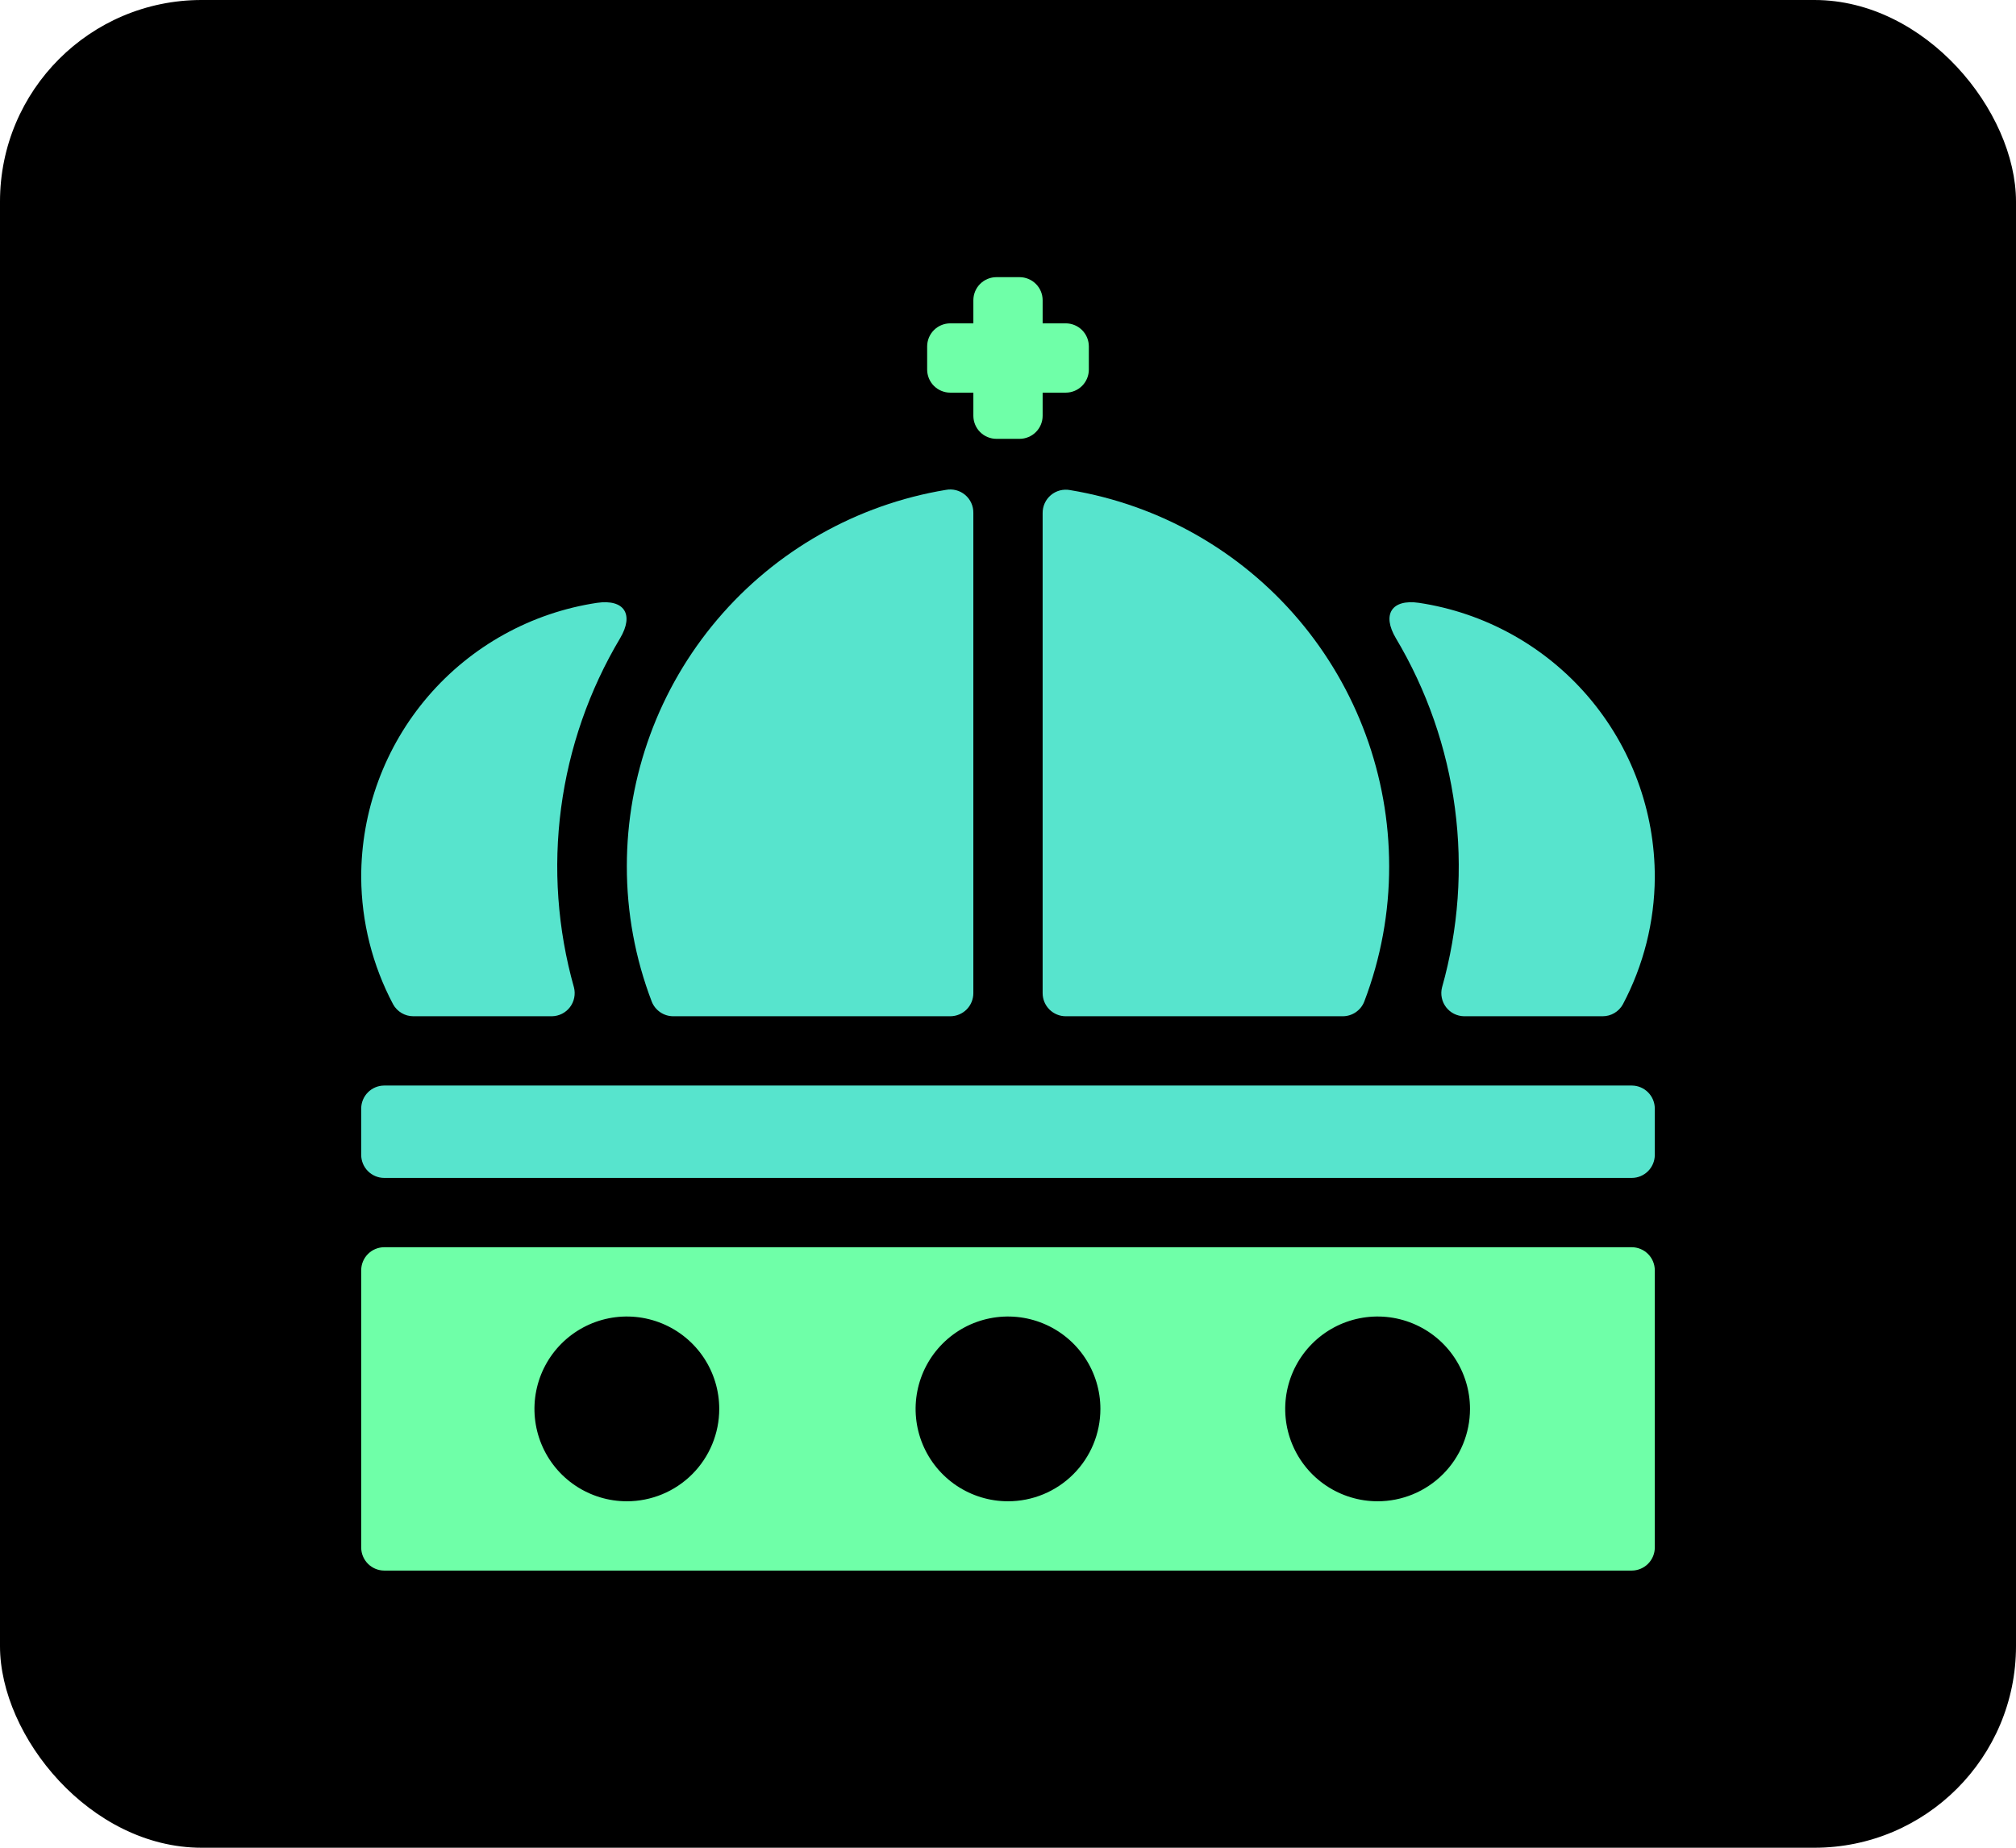
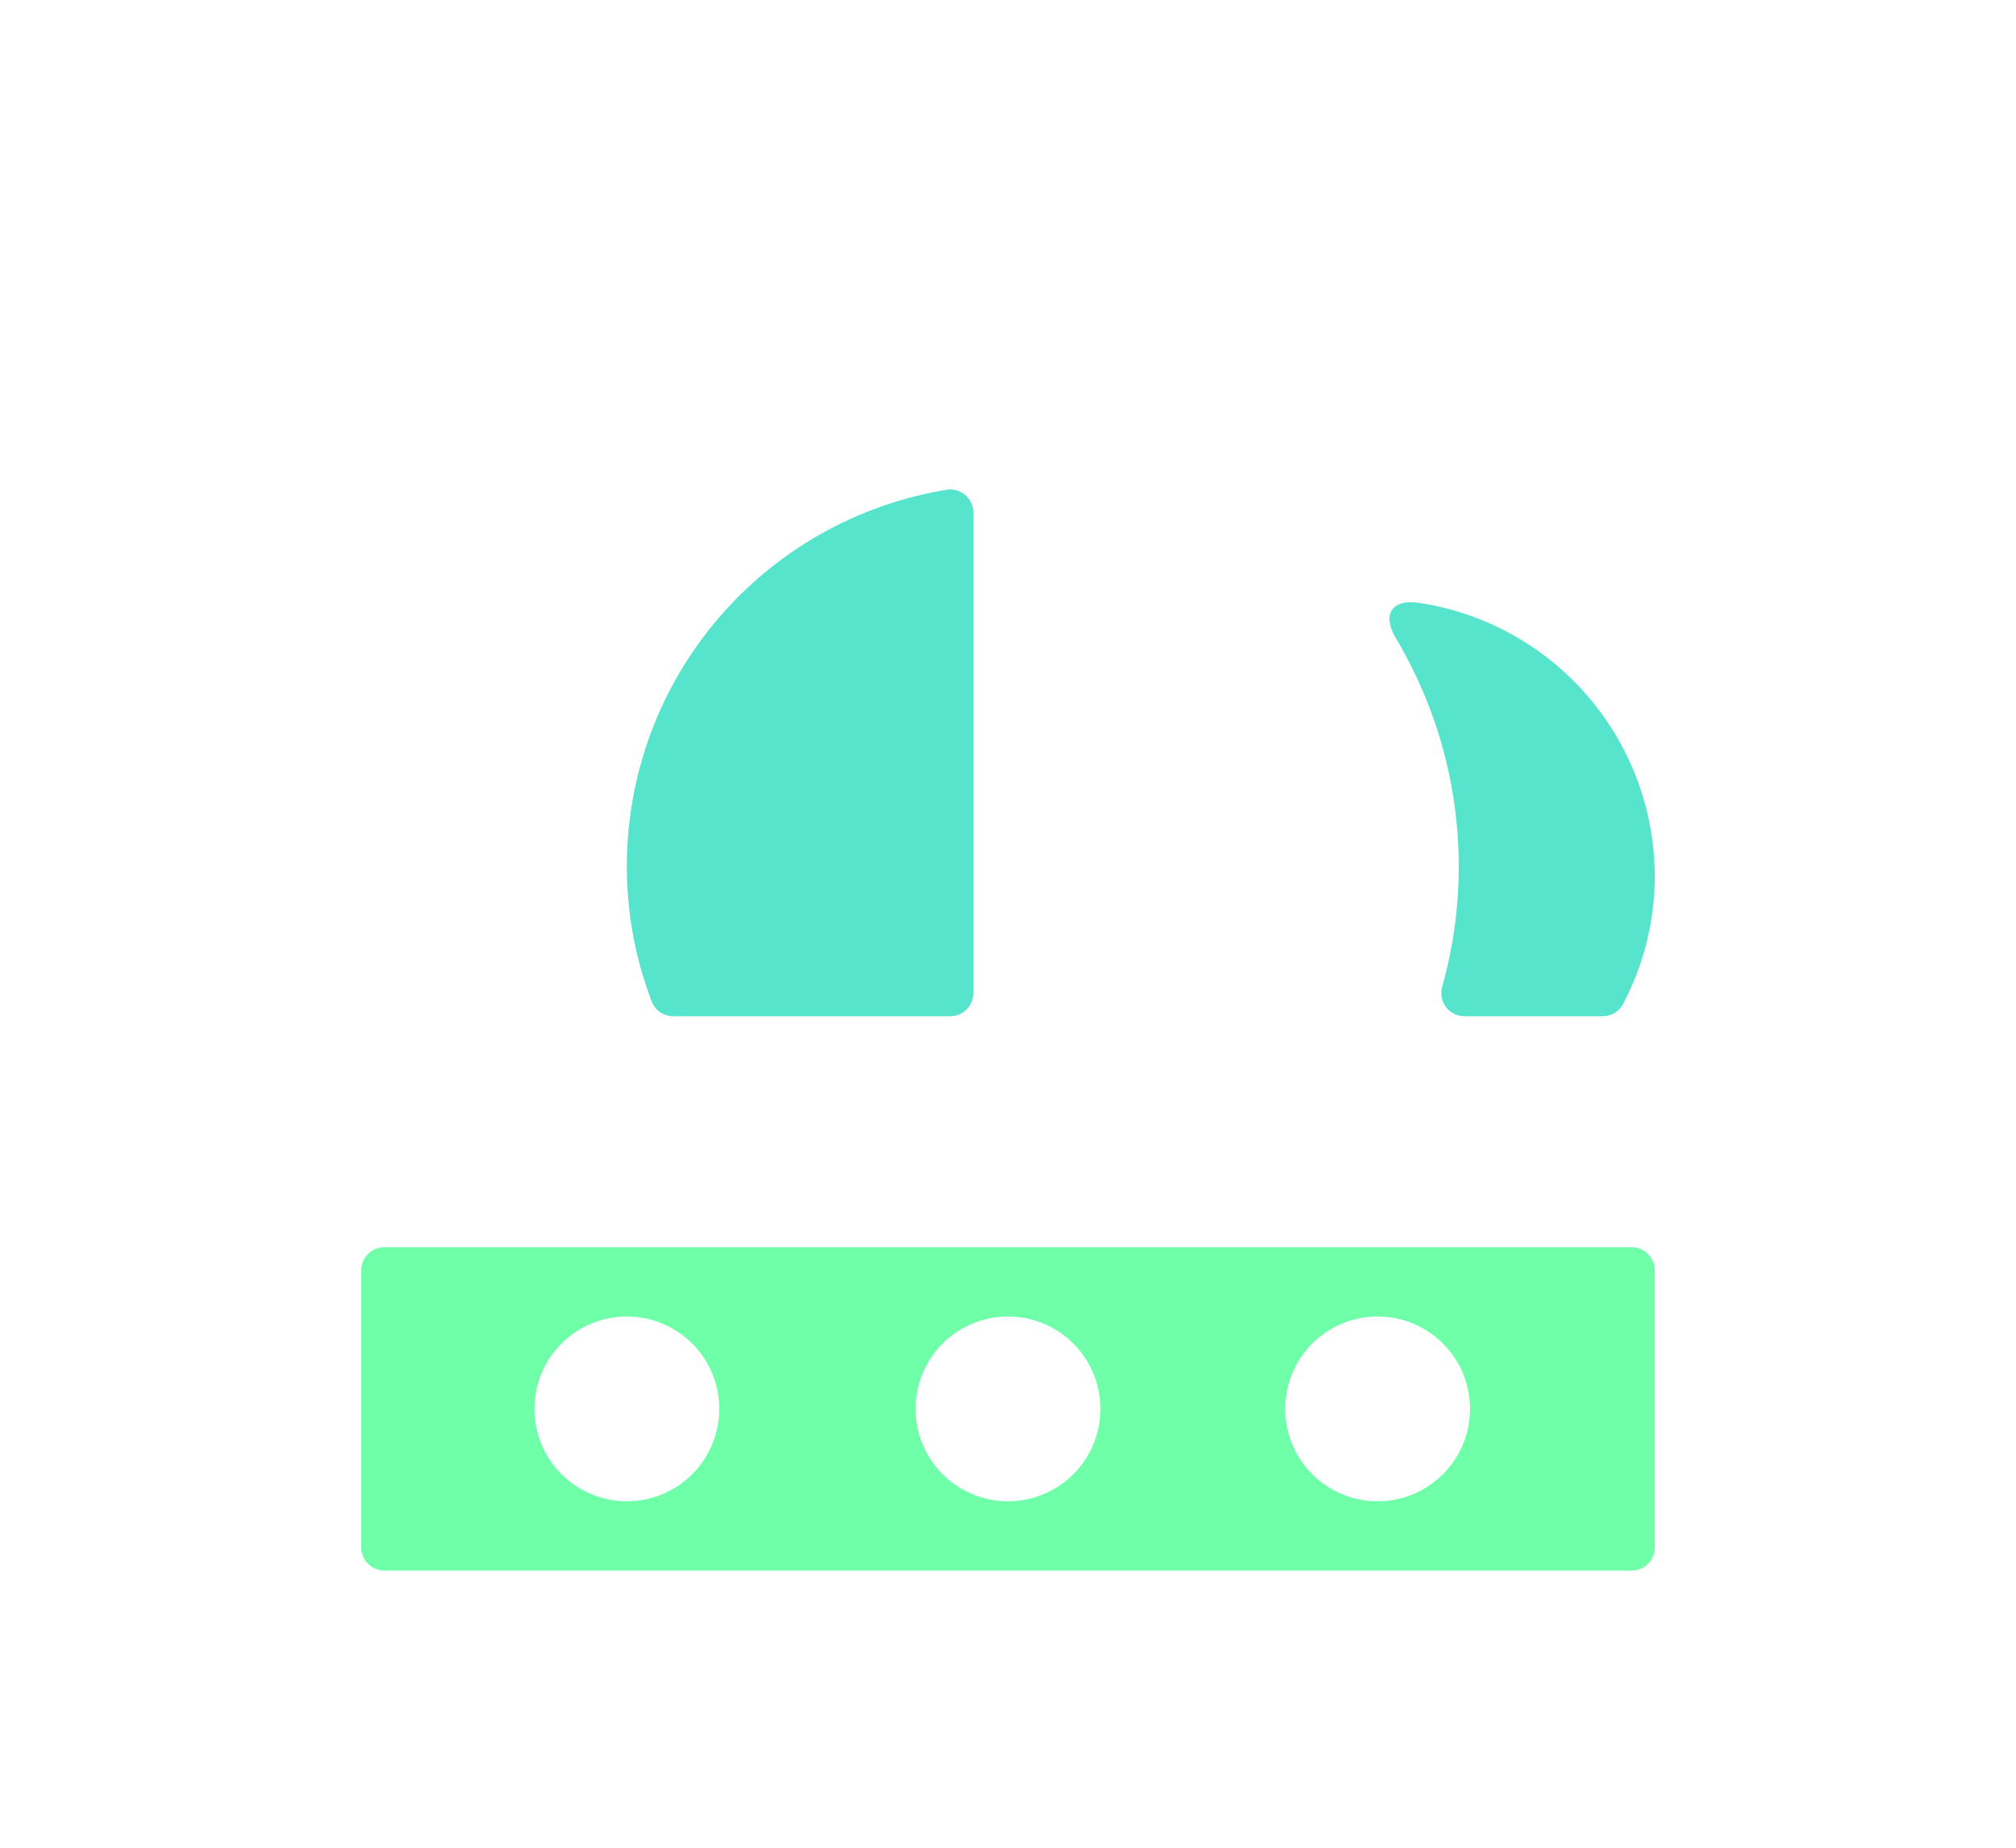
<svg xmlns="http://www.w3.org/2000/svg" width="120" height="110" viewBox="0 0 120 110" fill="none">
-   <rect width="120" height="110" rx="12" fill="black" />
  <path d="M57.937 59.125V30.539C57.941 30.334 57.899 30.131 57.814 29.944C57.73 29.758 57.604 29.593 57.447 29.461C57.29 29.329 57.106 29.234 56.908 29.183C56.71 29.131 56.502 29.125 56.301 29.164C50.996 30.043 46.175 32.778 42.698 36.88C39.22 40.981 37.312 46.185 37.312 51.562C37.307 54.321 37.81 57.057 38.797 59.634C38.899 59.89 39.076 60.109 39.304 60.263C39.532 60.418 39.801 60.5 40.076 60.5H56.576C56.938 60.496 57.285 60.35 57.54 60.093C57.794 59.835 57.937 59.487 57.937 59.125Z" fill="#57E4CD" />
-   <path d="M79.924 60.5C80.199 60.5 80.468 60.418 80.696 60.263C80.924 60.109 81.101 59.89 81.203 59.634C82.189 57.057 82.693 54.321 82.688 51.562C82.685 46.187 80.775 40.987 77.298 36.888C73.821 32.789 69.002 30.057 63.699 29.177C63.498 29.139 63.29 29.145 63.092 29.196C62.894 29.248 62.709 29.343 62.553 29.475C62.396 29.607 62.27 29.772 62.186 29.958C62.101 30.145 62.059 30.348 62.062 30.552V59.125C62.062 59.49 62.207 59.839 62.465 60.097C62.723 60.355 63.073 60.5 63.438 60.5H79.924Z" fill="#57E4CD" />
  <path d="M87.142 60.5H95.392C95.64 60.501 95.883 60.435 96.096 60.309C96.309 60.183 96.484 60.002 96.603 59.785C97.832 57.462 98.483 54.878 98.5 52.25C98.511 48.292 97.1 44.462 94.523 41.459C91.945 38.455 88.375 36.478 84.461 35.888C82.839 35.654 82.248 36.575 83.086 37.991C84.933 41.088 86.129 44.529 86.602 48.103C87.075 51.678 86.814 55.311 85.836 58.781C85.784 58.982 85.778 59.193 85.82 59.396C85.861 59.6 85.947 59.792 86.073 59.957C86.198 60.123 86.36 60.257 86.545 60.351C86.731 60.445 86.935 60.496 87.142 60.5Z" fill="#57E4CD" />
-   <path d="M32.857 60.5H24.607C24.36 60.501 24.117 60.435 23.904 60.309C23.691 60.183 23.516 60.002 23.397 59.785C22.168 57.462 21.517 54.878 21.5 52.25C21.489 48.292 22.9 44.462 25.477 41.459C28.054 38.455 31.625 36.478 35.539 35.888C37.161 35.654 37.752 36.575 36.914 37.991C35.067 41.088 33.871 44.529 33.398 48.103C32.925 51.678 33.186 55.311 34.164 58.781C34.216 58.982 34.221 59.193 34.18 59.396C34.139 59.6 34.053 59.792 33.927 59.957C33.801 60.123 33.64 60.257 33.455 60.351C33.269 60.445 33.065 60.496 32.857 60.5Z" fill="#57E4CD" />
  <path d="M97.125 74.25H22.875C22.51 74.25 22.161 74.395 21.903 74.653C21.645 74.911 21.5 75.26 21.5 75.625V92.125C21.5 92.49 21.645 92.839 21.903 93.097C22.161 93.355 22.51 93.5 22.875 93.5H97.125C97.49 93.5 97.839 93.355 98.097 93.097C98.355 92.839 98.5 92.49 98.5 92.125V75.625C98.5 75.26 98.355 74.911 98.097 74.653C97.839 74.395 97.49 74.25 97.125 74.25ZM37.312 89.375C36.225 89.375 35.161 89.052 34.257 88.448C33.352 87.844 32.647 86.985 32.231 85.98C31.815 84.975 31.706 83.869 31.918 82.802C32.13 81.735 32.654 80.755 33.423 79.986C34.193 79.217 35.173 78.693 36.239 78.481C37.306 78.269 38.412 78.377 39.417 78.794C40.422 79.21 41.281 79.915 41.886 80.819C42.49 81.724 42.812 82.787 42.812 83.875C42.812 85.334 42.233 86.733 41.202 87.764C40.17 88.796 38.771 89.375 37.312 89.375ZM60 89.375C58.912 89.375 57.849 89.052 56.944 88.448C56.04 87.844 55.335 86.985 54.919 85.98C54.502 84.975 54.394 83.869 54.606 82.802C54.818 81.735 55.342 80.755 56.111 79.986C56.88 79.217 57.86 78.693 58.927 78.481C59.994 78.269 61.1 78.377 62.105 78.794C63.11 79.21 63.969 79.915 64.573 80.819C65.177 81.724 65.5 82.787 65.5 83.875C65.5 85.334 64.921 86.733 63.889 87.764C62.858 88.796 61.459 89.375 60 89.375ZM82 89.375C80.912 89.375 79.849 89.052 78.944 88.448C78.04 87.844 77.335 86.985 76.919 85.98C76.502 84.975 76.394 83.869 76.606 82.802C76.818 81.735 77.342 80.755 78.111 79.986C78.88 79.217 79.86 78.693 80.927 78.481C81.994 78.269 83.1 78.377 84.105 78.794C85.11 79.21 85.969 79.915 86.573 80.819C87.177 81.724 87.5 82.787 87.5 83.875C87.5 85.334 86.921 86.733 85.889 87.764C84.858 88.796 83.459 89.375 82 89.375Z" fill="#6FFFA8" />
-   <path d="M63.438 19.25H62.062V17.875C62.062 17.51 61.918 17.161 61.66 16.903C61.402 16.645 61.052 16.5 60.688 16.5H59.312C58.948 16.5 58.598 16.645 58.34 16.903C58.082 17.161 57.938 17.51 57.938 17.875V19.25H56.562C56.198 19.25 55.848 19.395 55.59 19.653C55.332 19.911 55.188 20.26 55.188 20.625V22C55.188 22.365 55.332 22.714 55.59 22.972C55.848 23.23 56.198 23.375 56.562 23.375H57.938V24.75C57.938 25.115 58.082 25.464 58.34 25.722C58.598 25.98 58.948 26.125 59.312 26.125H60.688C61.052 26.125 61.402 25.98 61.66 25.722C61.918 25.464 62.062 25.115 62.062 24.75V23.375H63.438C63.802 23.375 64.152 23.23 64.41 22.972C64.668 22.714 64.812 22.365 64.812 22V20.625C64.812 20.26 64.668 19.911 64.41 19.653C64.152 19.395 63.802 19.25 63.438 19.25Z" fill="#6FFFA8" />
-   <path d="M97.125 64.625H22.875C22.116 64.625 21.5 65.241 21.5 66V68.75C21.5 69.509 22.116 70.125 22.875 70.125H97.125C97.884 70.125 98.5 69.509 98.5 68.75V66C98.5 65.241 97.884 64.625 97.125 64.625Z" fill="#57E4CD" />
</svg>